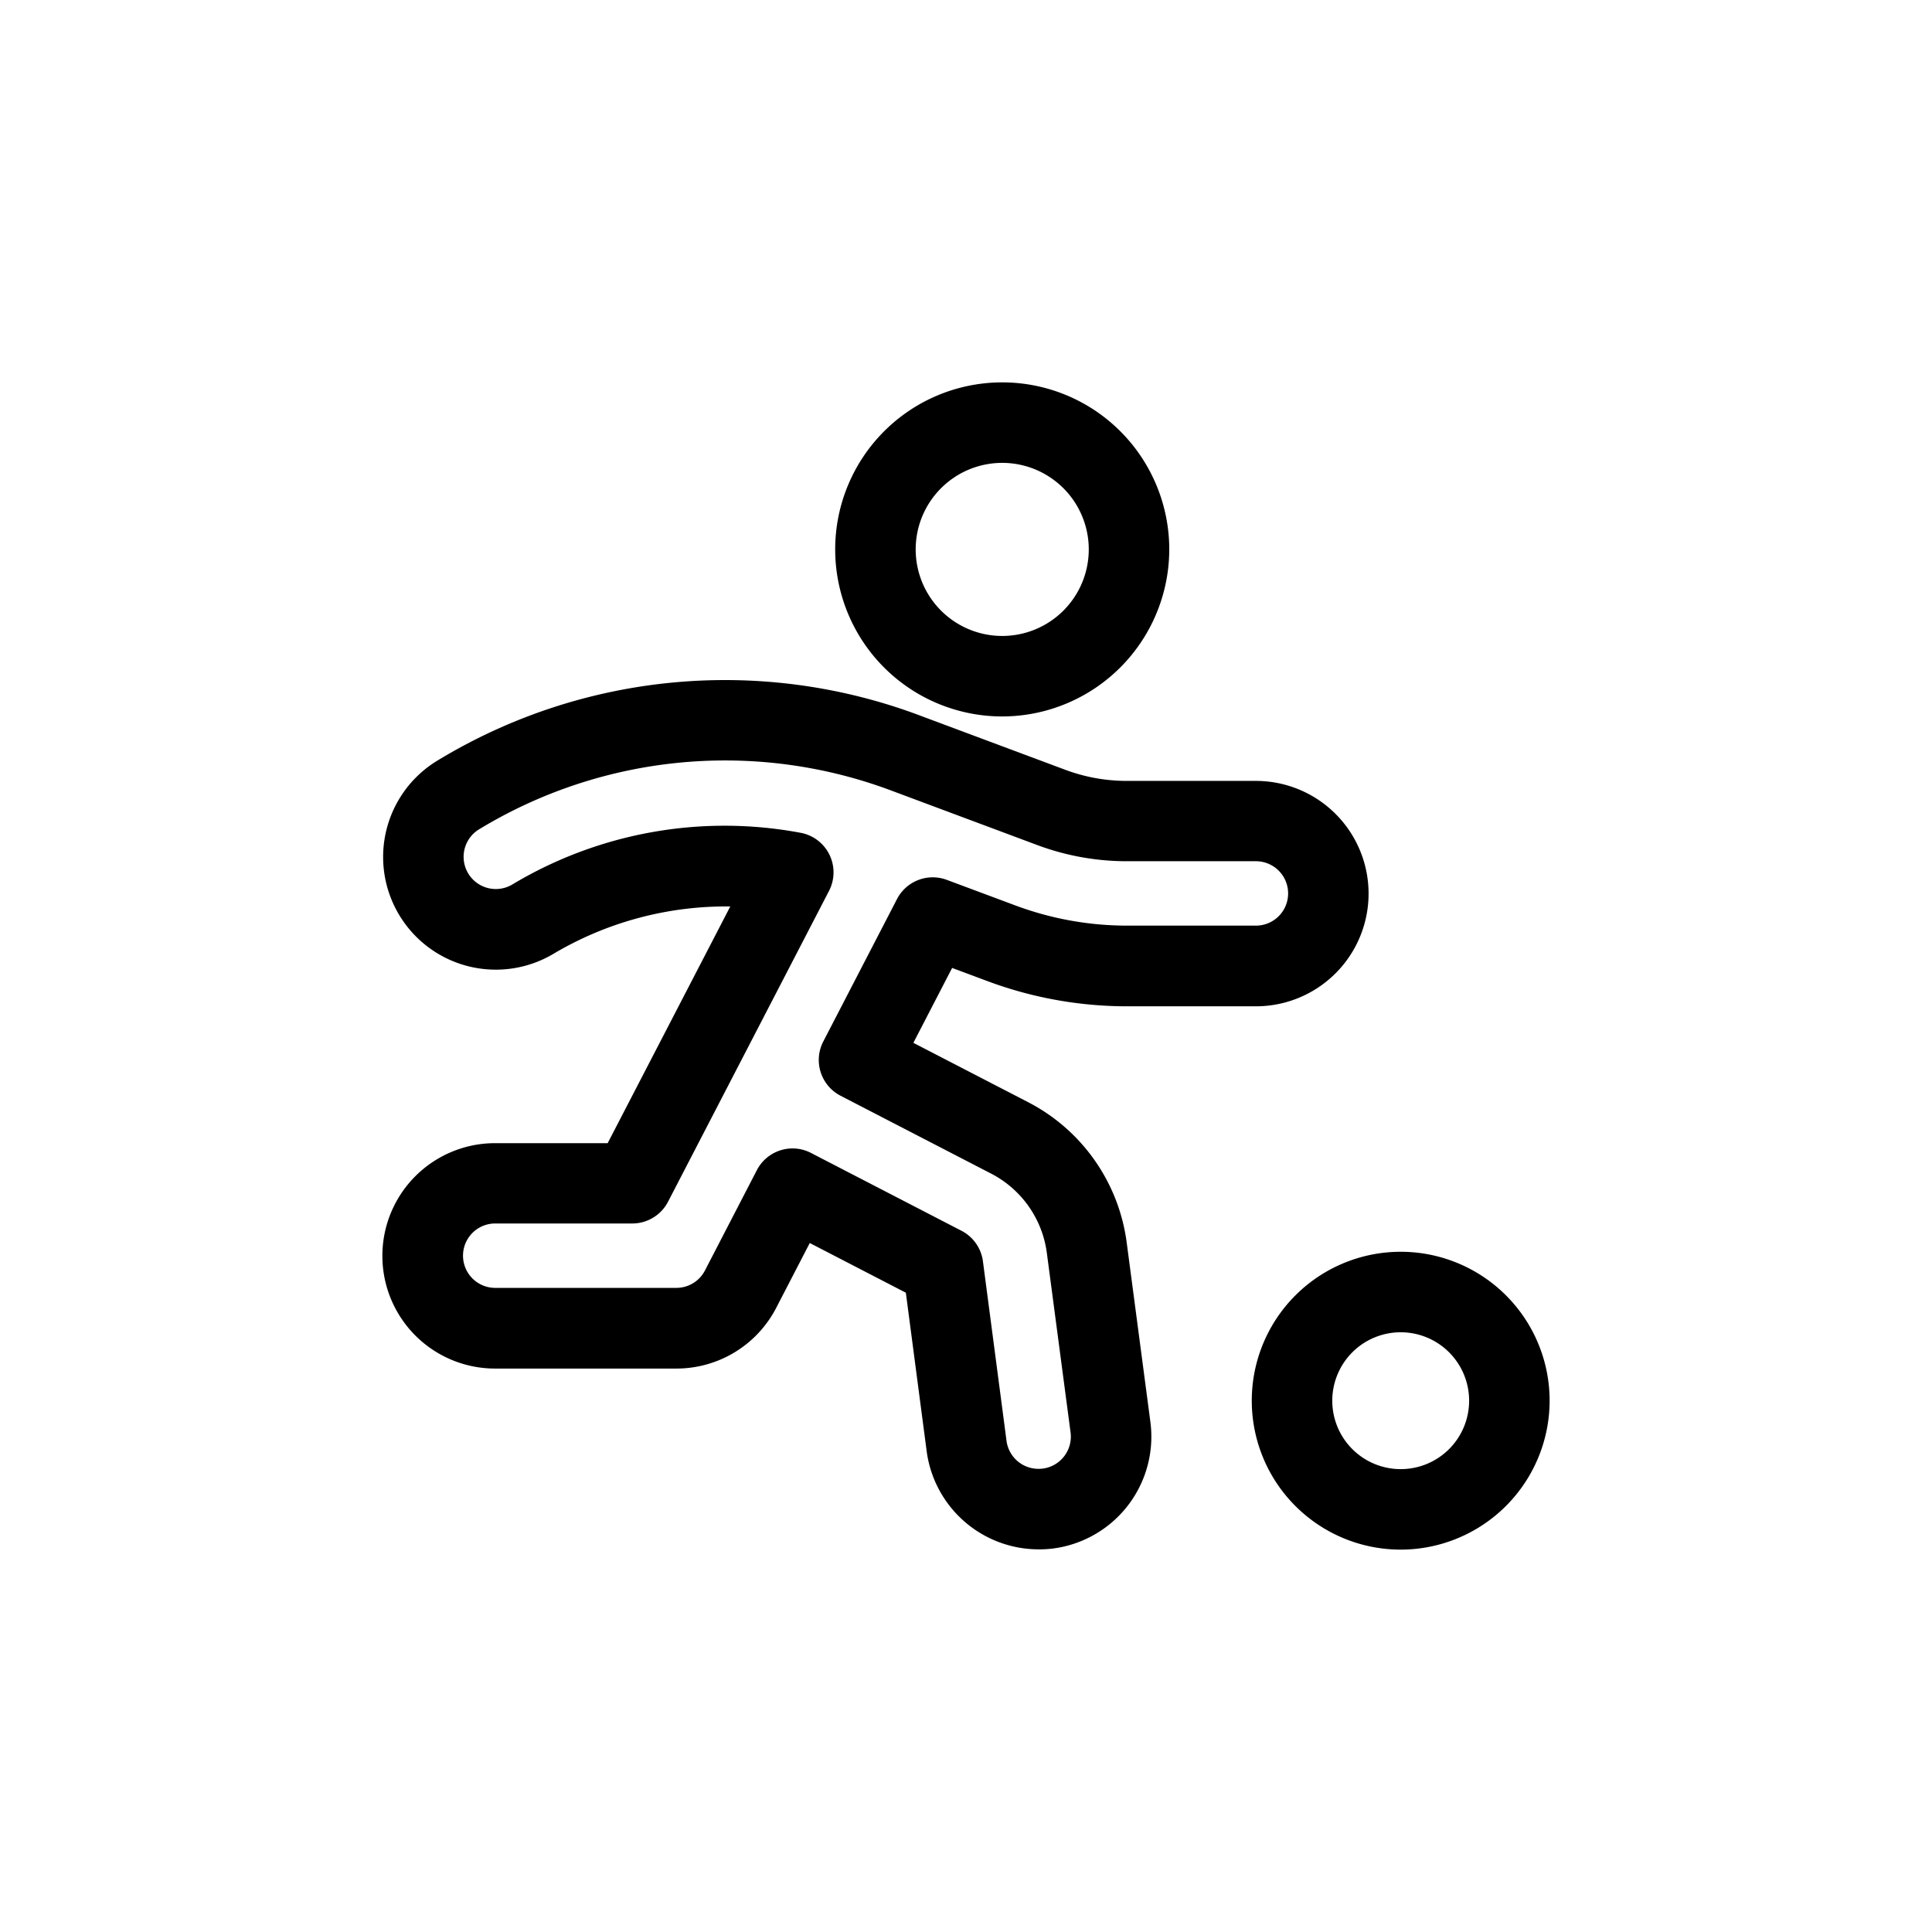
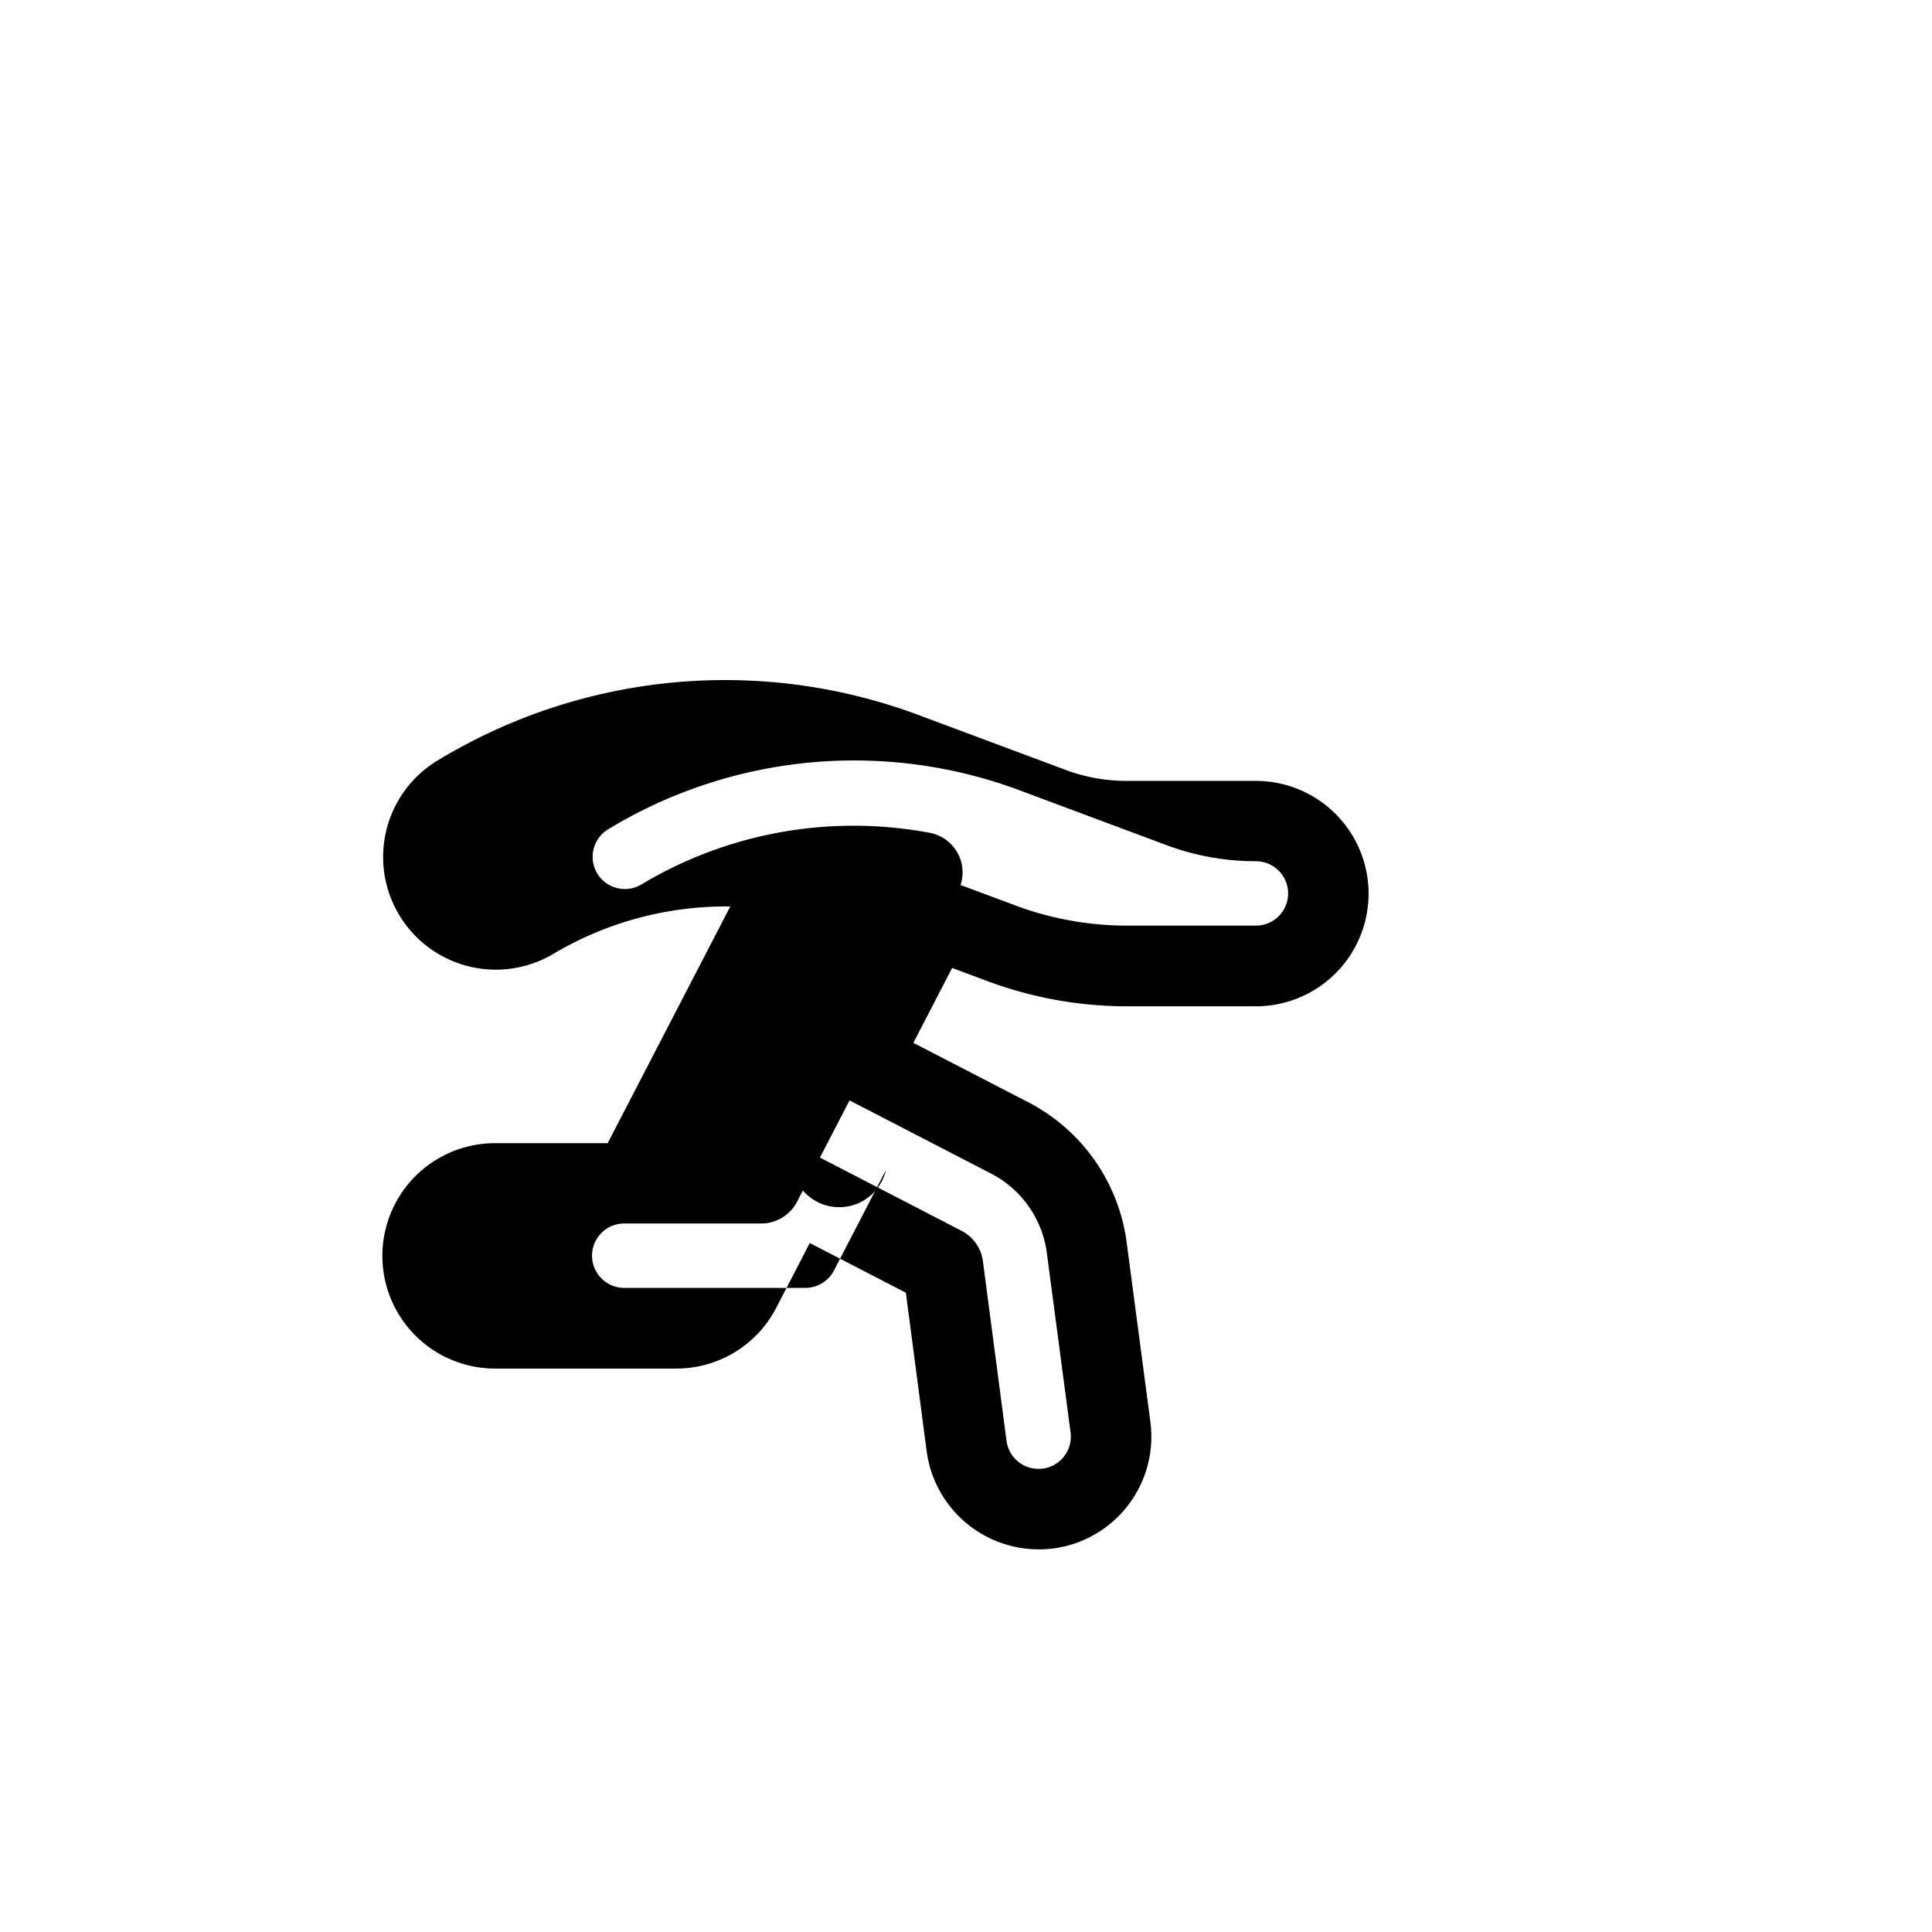
<svg xmlns="http://www.w3.org/2000/svg" width="96" height="96" viewBox="0 0 96 96">
  <defs>
    <style>.a{fill:none;}</style>
  </defs>
-   <rect class="a" width="96" height="96" />
  <g transform="translate(-1249.737 -507)">
-     <path d="M1299.537,542.6a8.3,8.3,0,1,1,8.3-8.3A8.31,8.31,0,0,1,1299.537,542.6Zm0-12.6a4.3,4.3,0,1,0,4.3,4.3A4.3,4.3,0,0,0,1299.537,530Z" />
-     <path d="M1301.356,583.986h-.033a5.615,5.615,0,0,1-5.537-4.852l-1.038-7.9-4.774-2.469-1.663,3.213a5.582,5.582,0,0,1-4.974,3.025h-9a5.6,5.6,0,0,1,0-11.2h5.595l6.092-11.761a16.794,16.794,0,0,0-8.8,2.361,5.6,5.6,0,0,1-5.783-9.591,27.519,27.519,0,0,1,24.106-2.221l7.114,2.656a8.728,8.728,0,0,0,3.071.556h6.409a5.6,5.6,0,0,1,0,11.2h-6.4a19.877,19.877,0,0,1-7-1.275l-1.693-.632-1.926,3.722,5.695,2.945a9.2,9.2,0,0,1,4.906,6.988l1.177,8.91a5.606,5.606,0,0,1-4.823,6.282A5.33,5.33,0,0,1,1301.356,583.986Zm-12.238-19.921a1.99,1.99,0,0,1,.917.224l7.479,3.868a2,2,0,0,1,1.064,1.516l1.174,8.933a1.6,1.6,0,0,0,1.583,1.38,1.746,1.746,0,0,0,.212-.012,1.6,1.6,0,0,0,1.386-1.795l-1.178-8.912a5.2,5.2,0,0,0-2.775-3.954l-7.474-3.865a2,2,0,0,1-.859-2.7l3.661-7.073a2,2,0,0,1,2.475-.955l3.36,1.253a15.884,15.884,0,0,0,5.6,1.021h6.4a1.6,1.6,0,0,0,0-3.2h-6.411a12.716,12.716,0,0,1-4.469-.809l-7.119-2.658a23.55,23.55,0,0,0-20.619,1.892,1.6,1.6,0,0,0,1.659,2.736,20.51,20.51,0,0,1,14.339-2.573,2,2,0,0,1,1.408,2.885l-8,15.447a2,2,0,0,1-1.776,1.08h-6.811a1.6,1.6,0,0,0,0,3.2h9a1.6,1.6,0,0,0,1.422-.865l2.581-4.988A2,2,0,0,1,1289.118,564.065Z" />
-     <path d="M1319.337,584a7.4,7.4,0,1,1,7.4-7.4A7.407,7.407,0,0,1,1319.337,584Zm0-10.8a3.4,3.4,0,1,0,3.4,3.4A3.4,3.4,0,0,0,1319.337,573.2Z" />
+     <path d="M1301.356,583.986h-.033a5.615,5.615,0,0,1-5.537-4.852l-1.038-7.9-4.774-2.469-1.663,3.213a5.582,5.582,0,0,1-4.974,3.025h-9a5.6,5.6,0,0,1,0-11.2h5.595l6.092-11.761a16.794,16.794,0,0,0-8.8,2.361,5.6,5.6,0,0,1-5.783-9.591,27.519,27.519,0,0,1,24.106-2.221l7.114,2.656a8.728,8.728,0,0,0,3.071.556h6.409a5.6,5.6,0,0,1,0,11.2h-6.4a19.877,19.877,0,0,1-7-1.275l-1.693-.632-1.926,3.722,5.695,2.945a9.2,9.2,0,0,1,4.906,6.988l1.177,8.91a5.606,5.606,0,0,1-4.823,6.282A5.33,5.33,0,0,1,1301.356,583.986Zm-12.238-19.921a1.99,1.99,0,0,1,.917.224l7.479,3.868a2,2,0,0,1,1.064,1.516l1.174,8.933a1.6,1.6,0,0,0,1.583,1.38,1.746,1.746,0,0,0,.212-.012,1.6,1.6,0,0,0,1.386-1.795l-1.178-8.912a5.2,5.2,0,0,0-2.775-3.954l-7.474-3.865a2,2,0,0,1-.859-2.7l3.661-7.073a2,2,0,0,1,2.475-.955l3.36,1.253a15.884,15.884,0,0,0,5.6,1.021h6.4a1.6,1.6,0,0,0,0-3.2a12.716,12.716,0,0,1-4.469-.809l-7.119-2.658a23.55,23.55,0,0,0-20.619,1.892,1.6,1.6,0,0,0,1.659,2.736,20.51,20.51,0,0,1,14.339-2.573,2,2,0,0,1,1.408,2.885l-8,15.447a2,2,0,0,1-1.776,1.08h-6.811a1.6,1.6,0,0,0,0,3.2h9a1.6,1.6,0,0,0,1.422-.865l2.581-4.988A2,2,0,0,1,1289.118,564.065Z" />
  </g>
</svg>